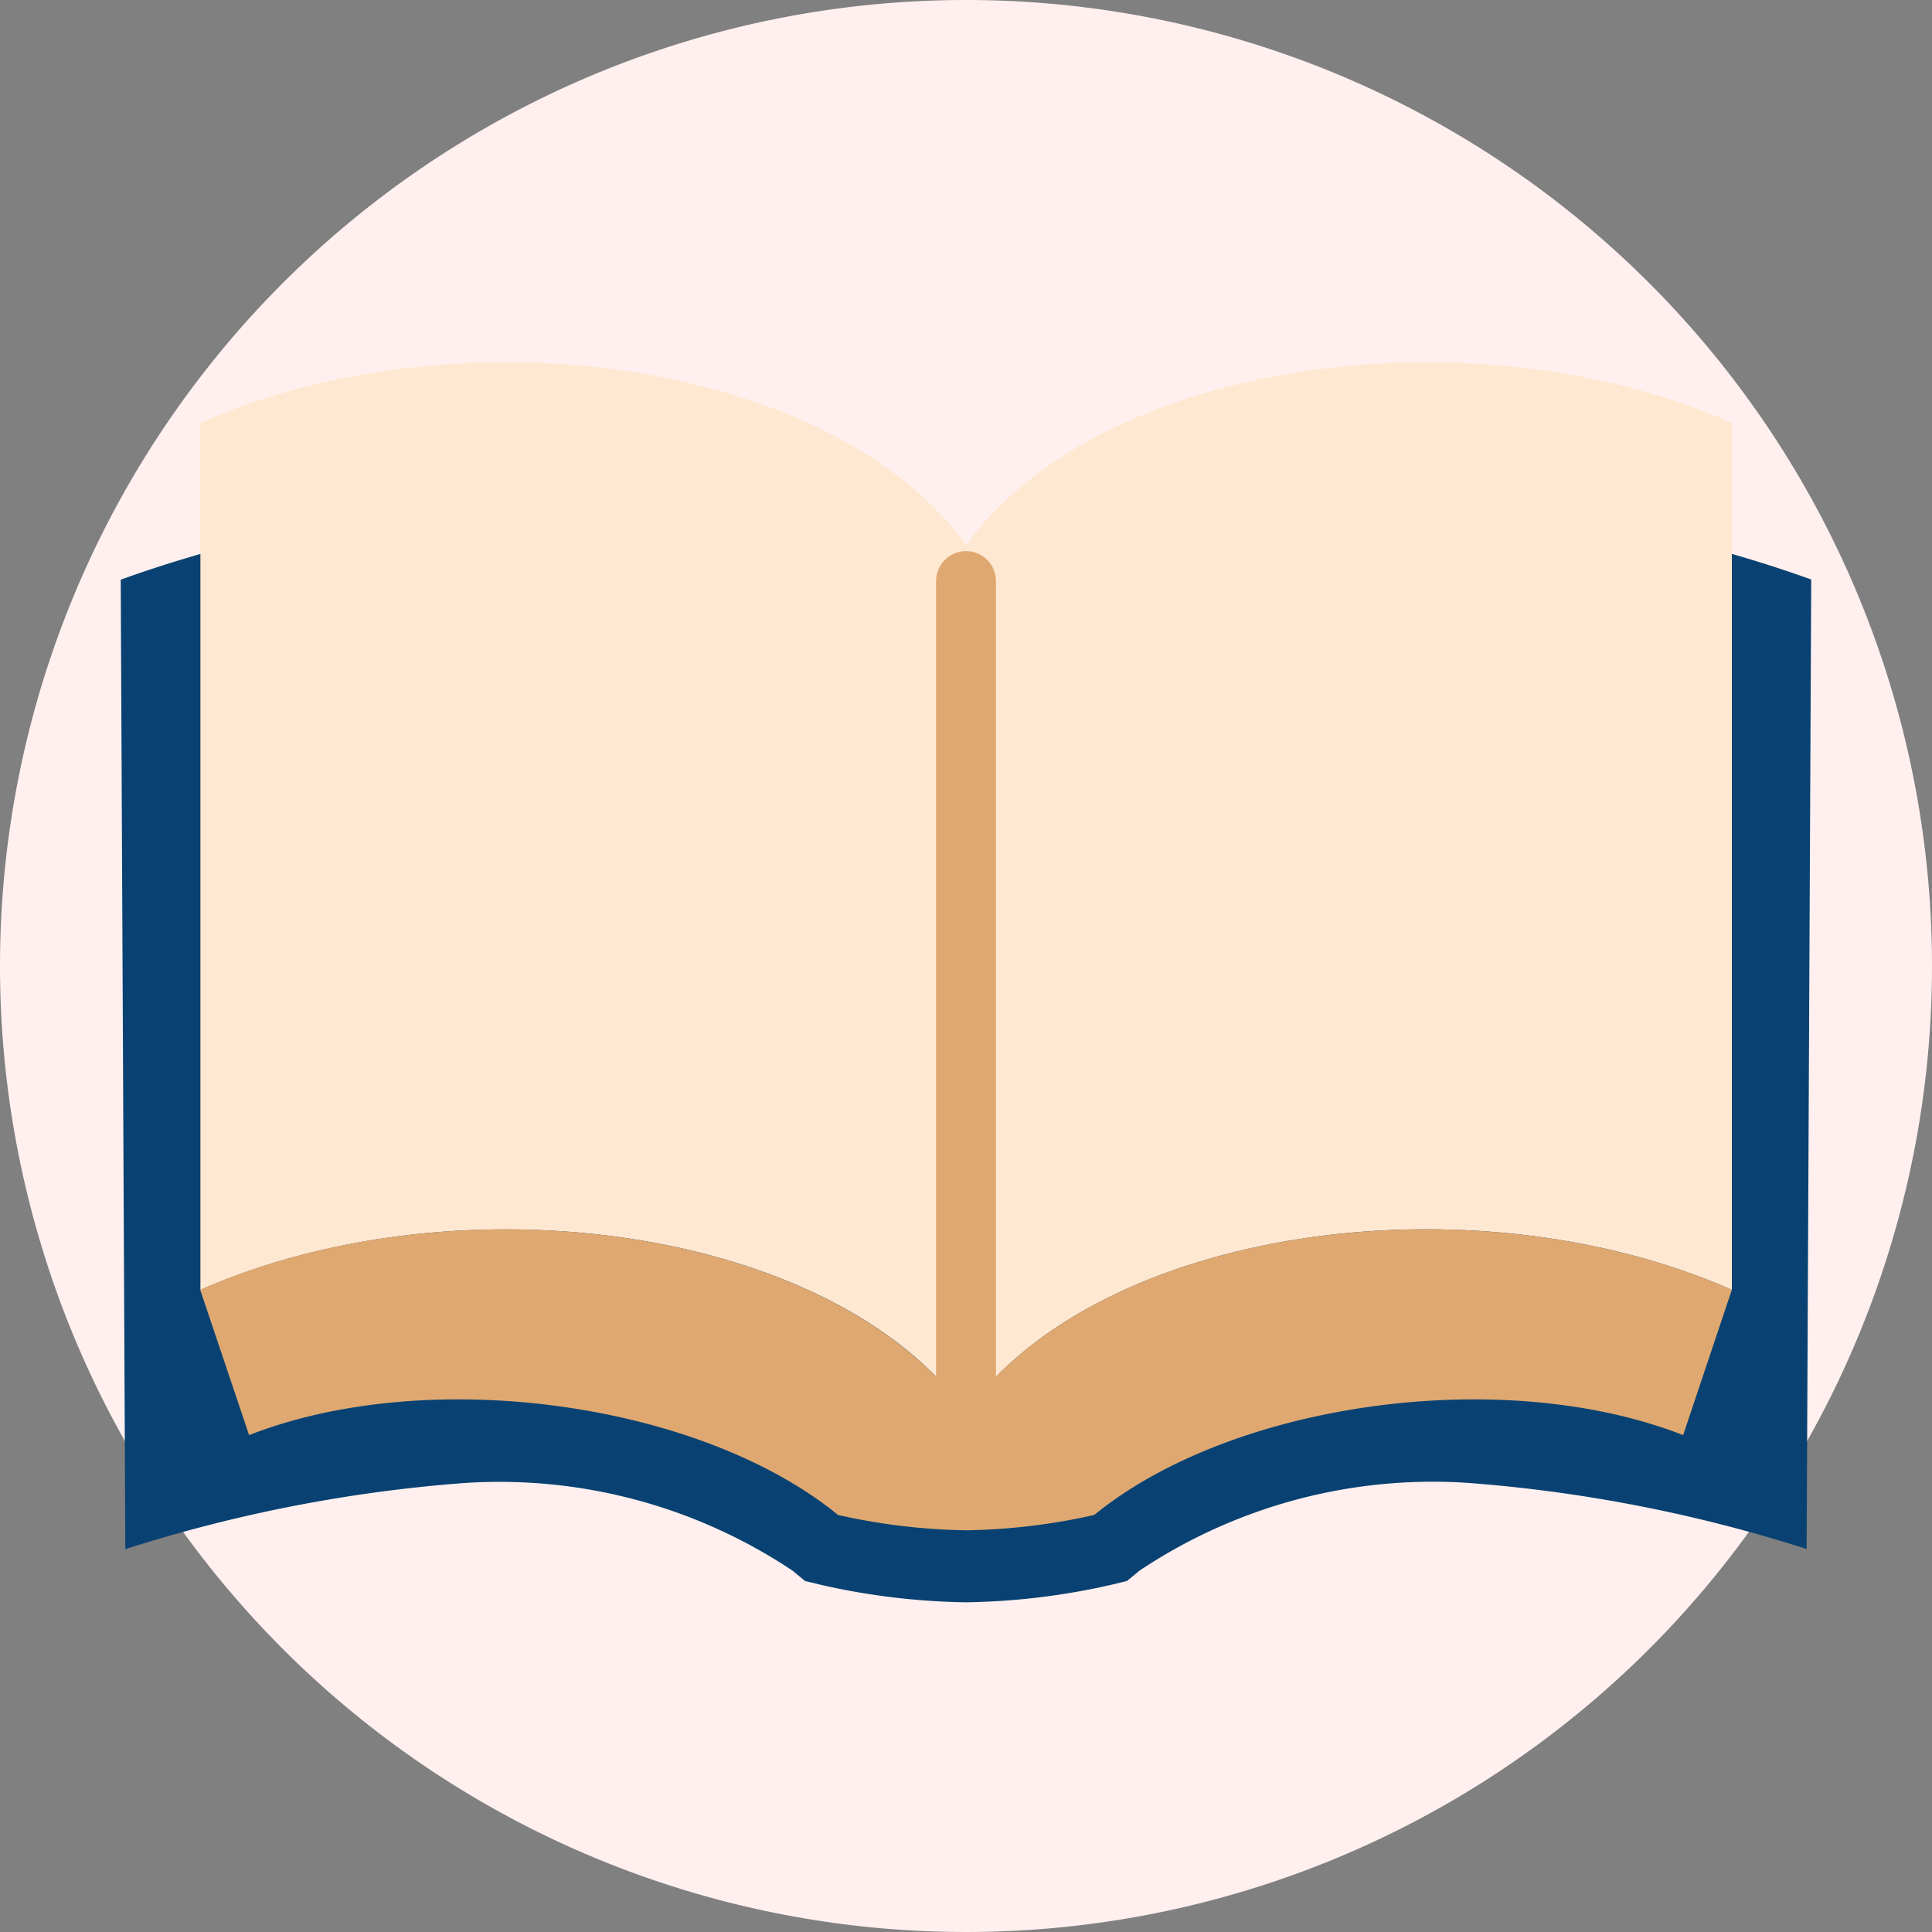
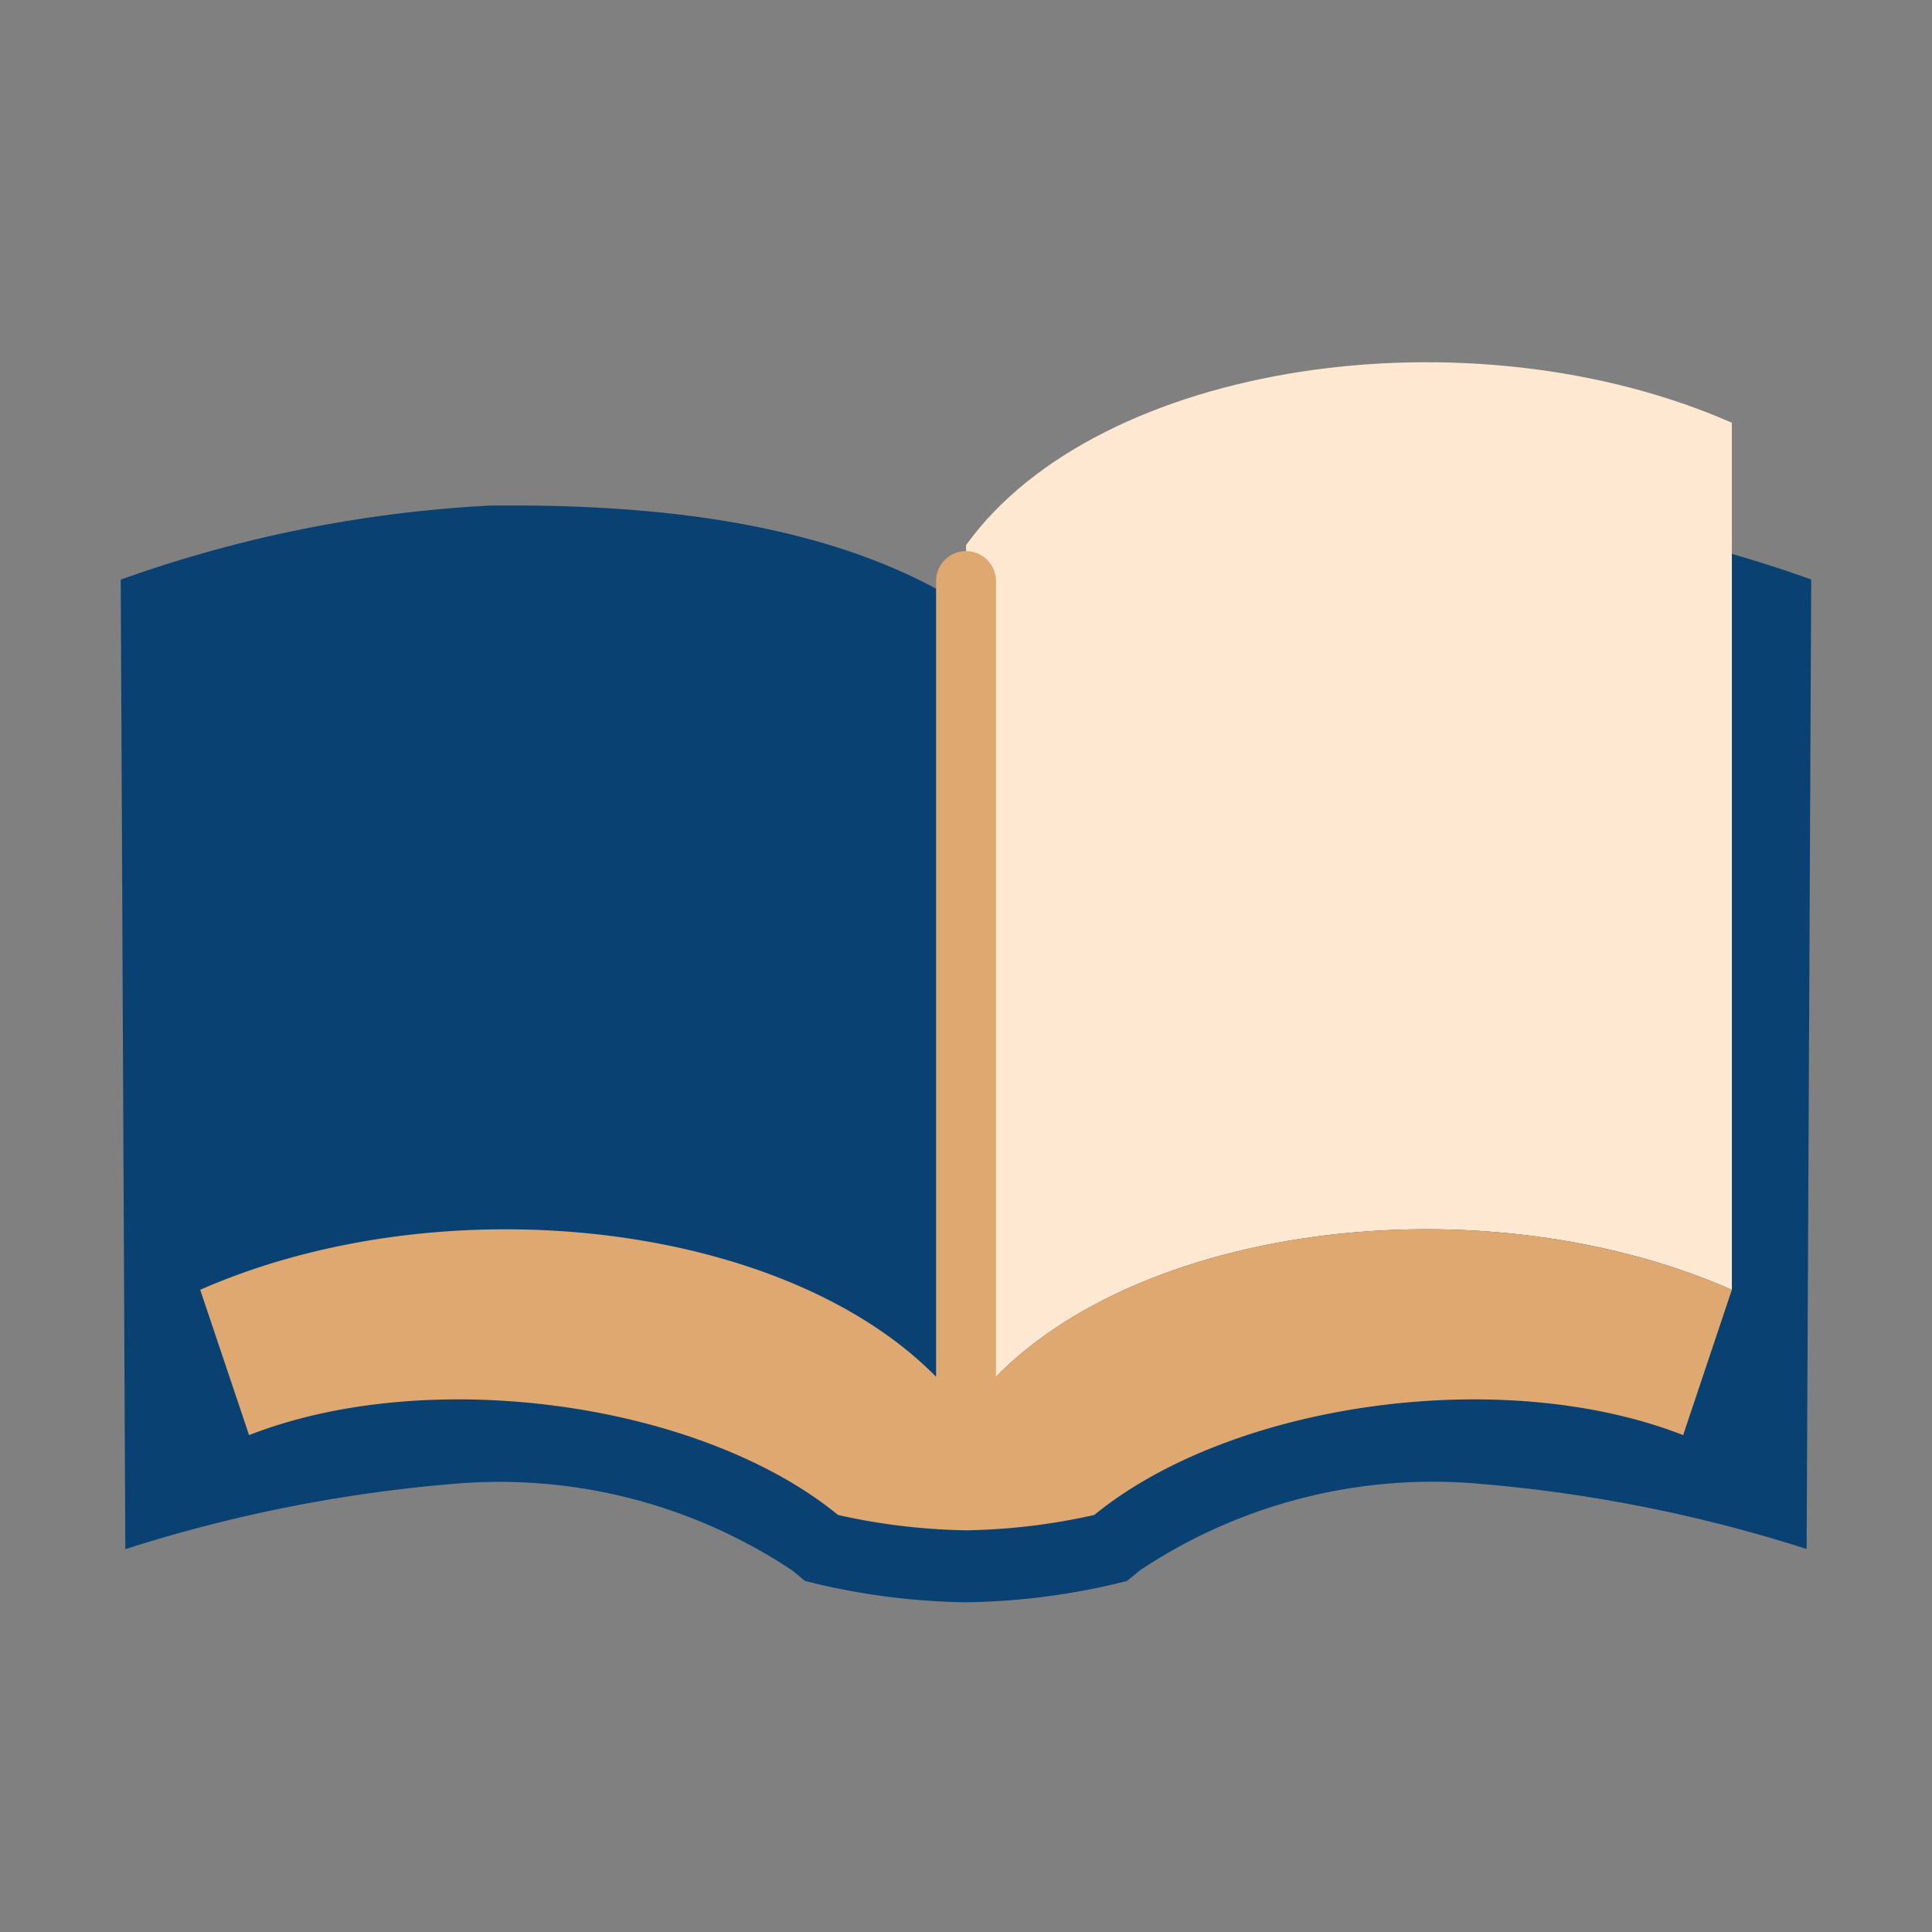
<svg xmlns="http://www.w3.org/2000/svg" width="37" height="37" viewBox="0 0 37 37">
  <rect x="0" y="0" width="37" height="37" fill="#808080" stroke="none" />
  <g transform="translate(-421 2729)">
-     <path d="M18.5,0A18.5,18.5,0,1,1,0,18.5,18.5,18.5,0,0,1,18.5,0Z" transform="translate(421 -2729)" fill="#fff0ef" />
    <g transform="translate(423.313 -2722.063)">
      <path d="M2868.507,73.535c-2.828-1.817-6.75-1.948-9.089-1.932a24.74,24.74,0,0,0-7.1,1.42l.088,18.567a28.235,28.235,0,0,1,6.445-1.263A10.113,10.113,0,0,1,2865.181,92l.243.2.306.074a13.33,13.33,0,0,0,2.776.334h0a13.327,13.327,0,0,0,2.776-.334l.306-.074.243-.2a10.113,10.113,0,0,1,6.328-1.676,28.231,28.231,0,0,1,6.446,1.263l.088-18.567a24.74,24.74,0,0,0-7.1-1.42C2875.256,71.587,2871.334,71.718,2868.507,73.535Z" transform="translate(-2852.319 -68.859)" fill="#094272" />
-       <path d="M2872.4,65.35V81.956c-2.547-3.53-9.663-4.541-14.667-2.343V63.007C2862.733,60.808,2869.849,61.821,2872.4,65.35Z" transform="translate(-2856.208 -61.848)" fill="#ffe8d1" />
      <path d="M2924.55,63.007V79.612c-5.006-2.2-12.121-1.187-14.666,2.343V65.35C2912.429,61.821,2919.545,60.808,2924.55,63.007Z" transform="translate(-2893.696 -61.848)" fill="#ffe8d1" />
      <path d="M12.215,18.458C9.585,16.308,4.4,15.574.936,16.929L0,14.146c4.668-2.05,11.173-1.308,14.093,1.666V.573a.573.573,0,1,1,1.147,0V15.811c2.919-2.974,9.424-3.716,14.093-1.666L28.4,16.929c-3.467-1.355-8.647-.621-11.277,1.529a11.944,11.944,0,0,1-2.452.294A11.957,11.957,0,0,1,12.215,18.458Z" transform="translate(1.521 3.618)" fill="#dfa871" stroke="rgba(0,0,0,0)" stroke-miterlimit="10" stroke-width="1" />
    </g>
  </g>
</svg>